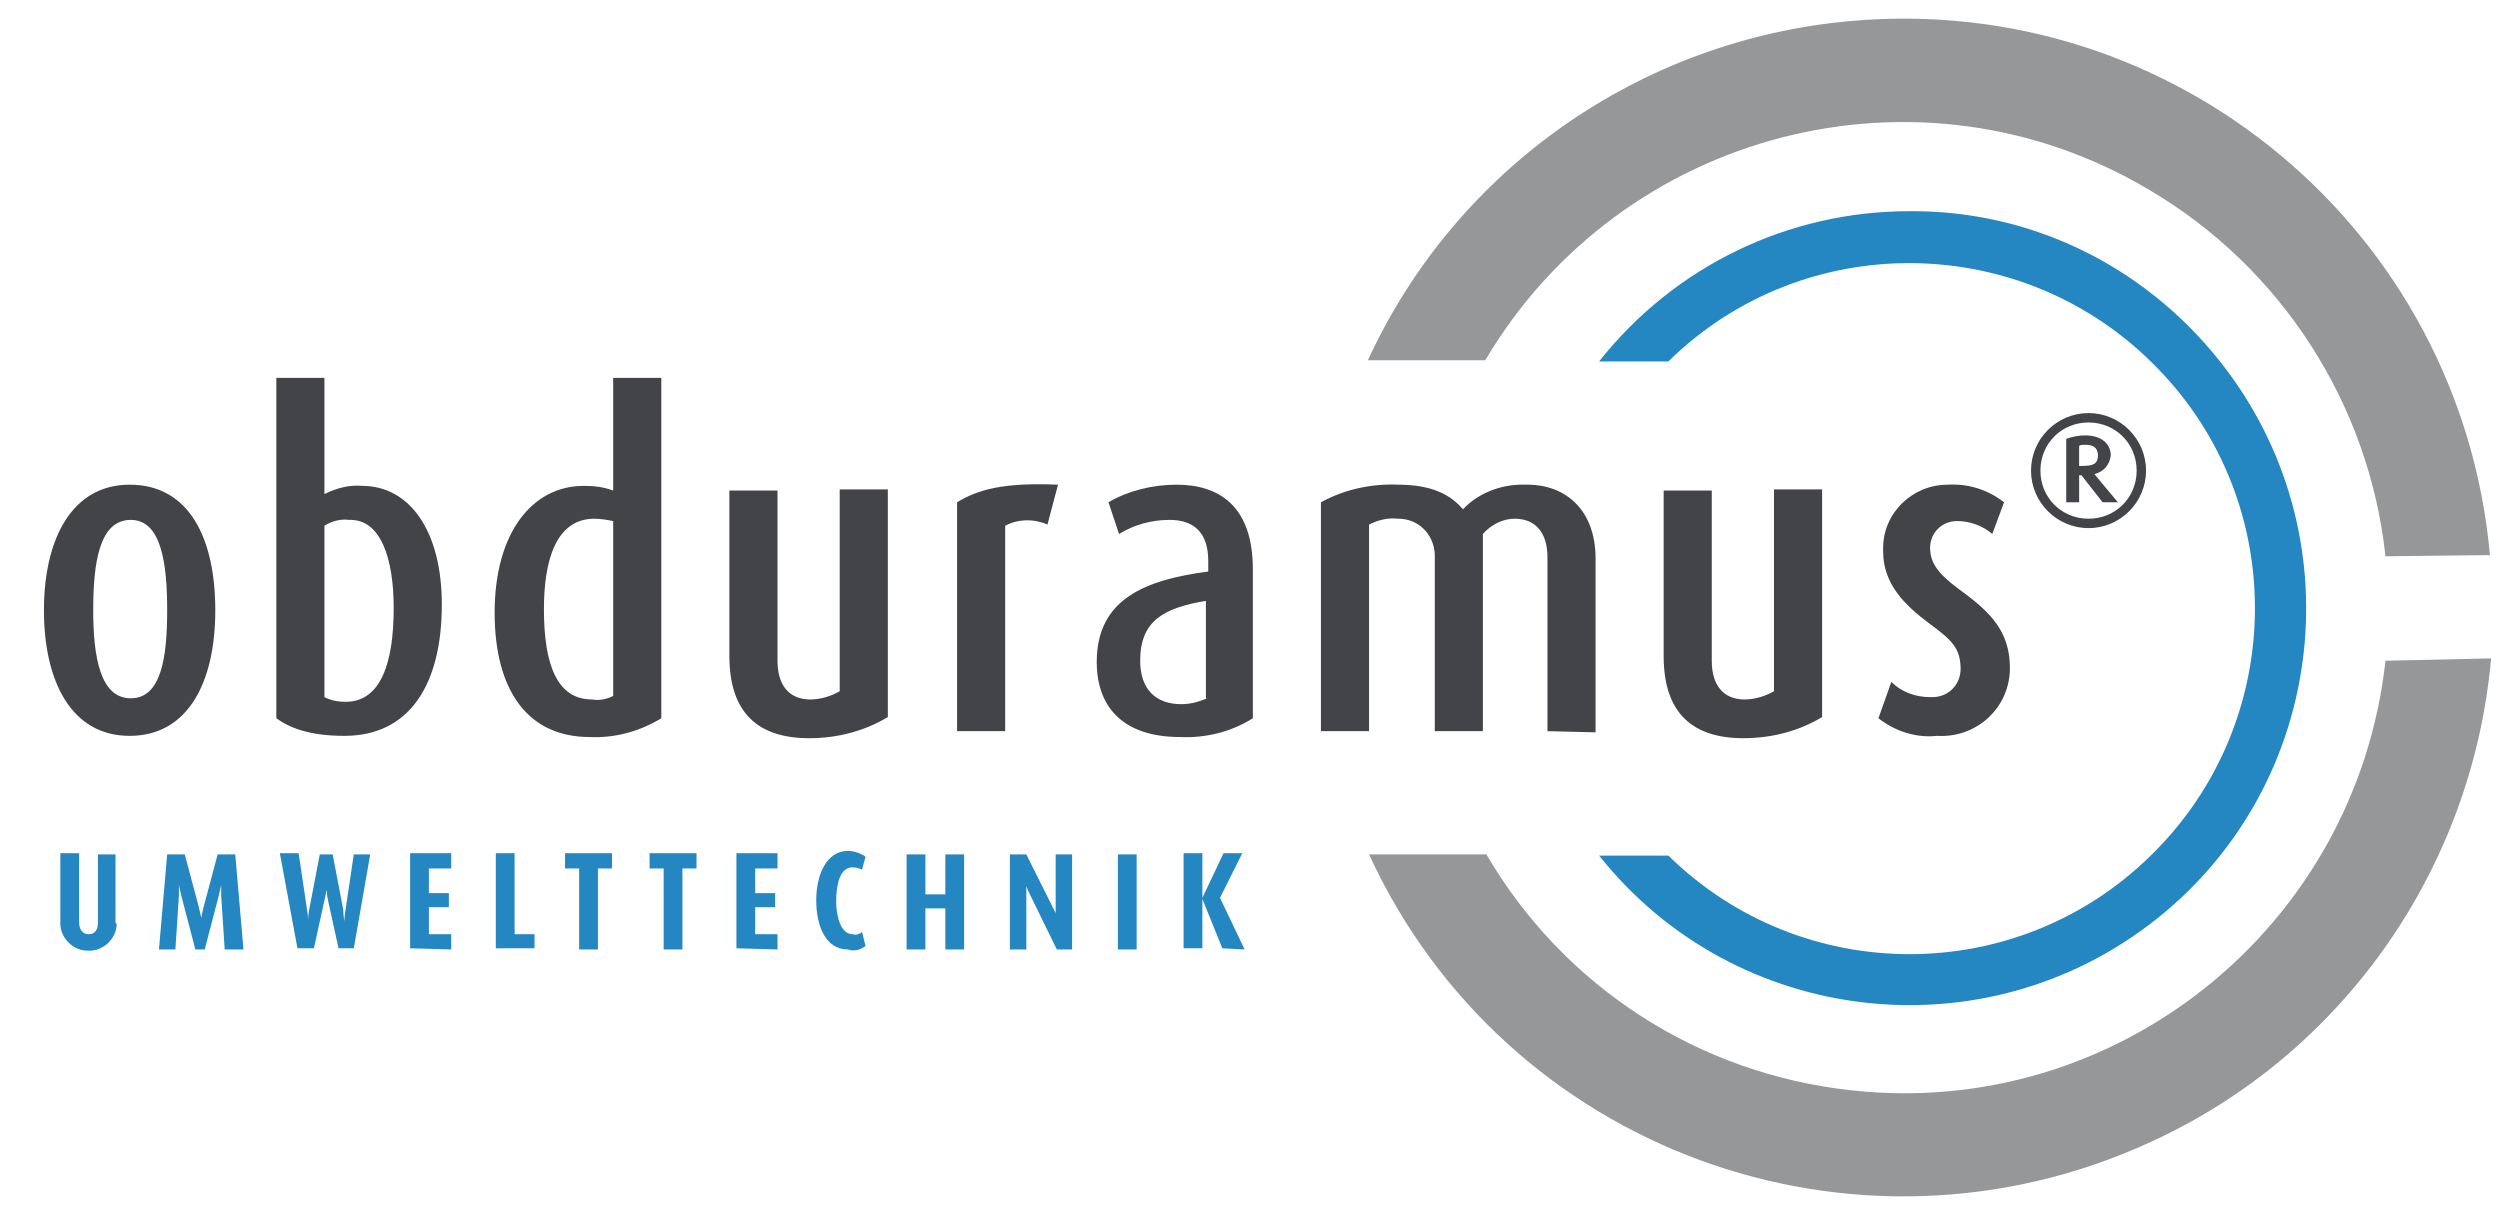
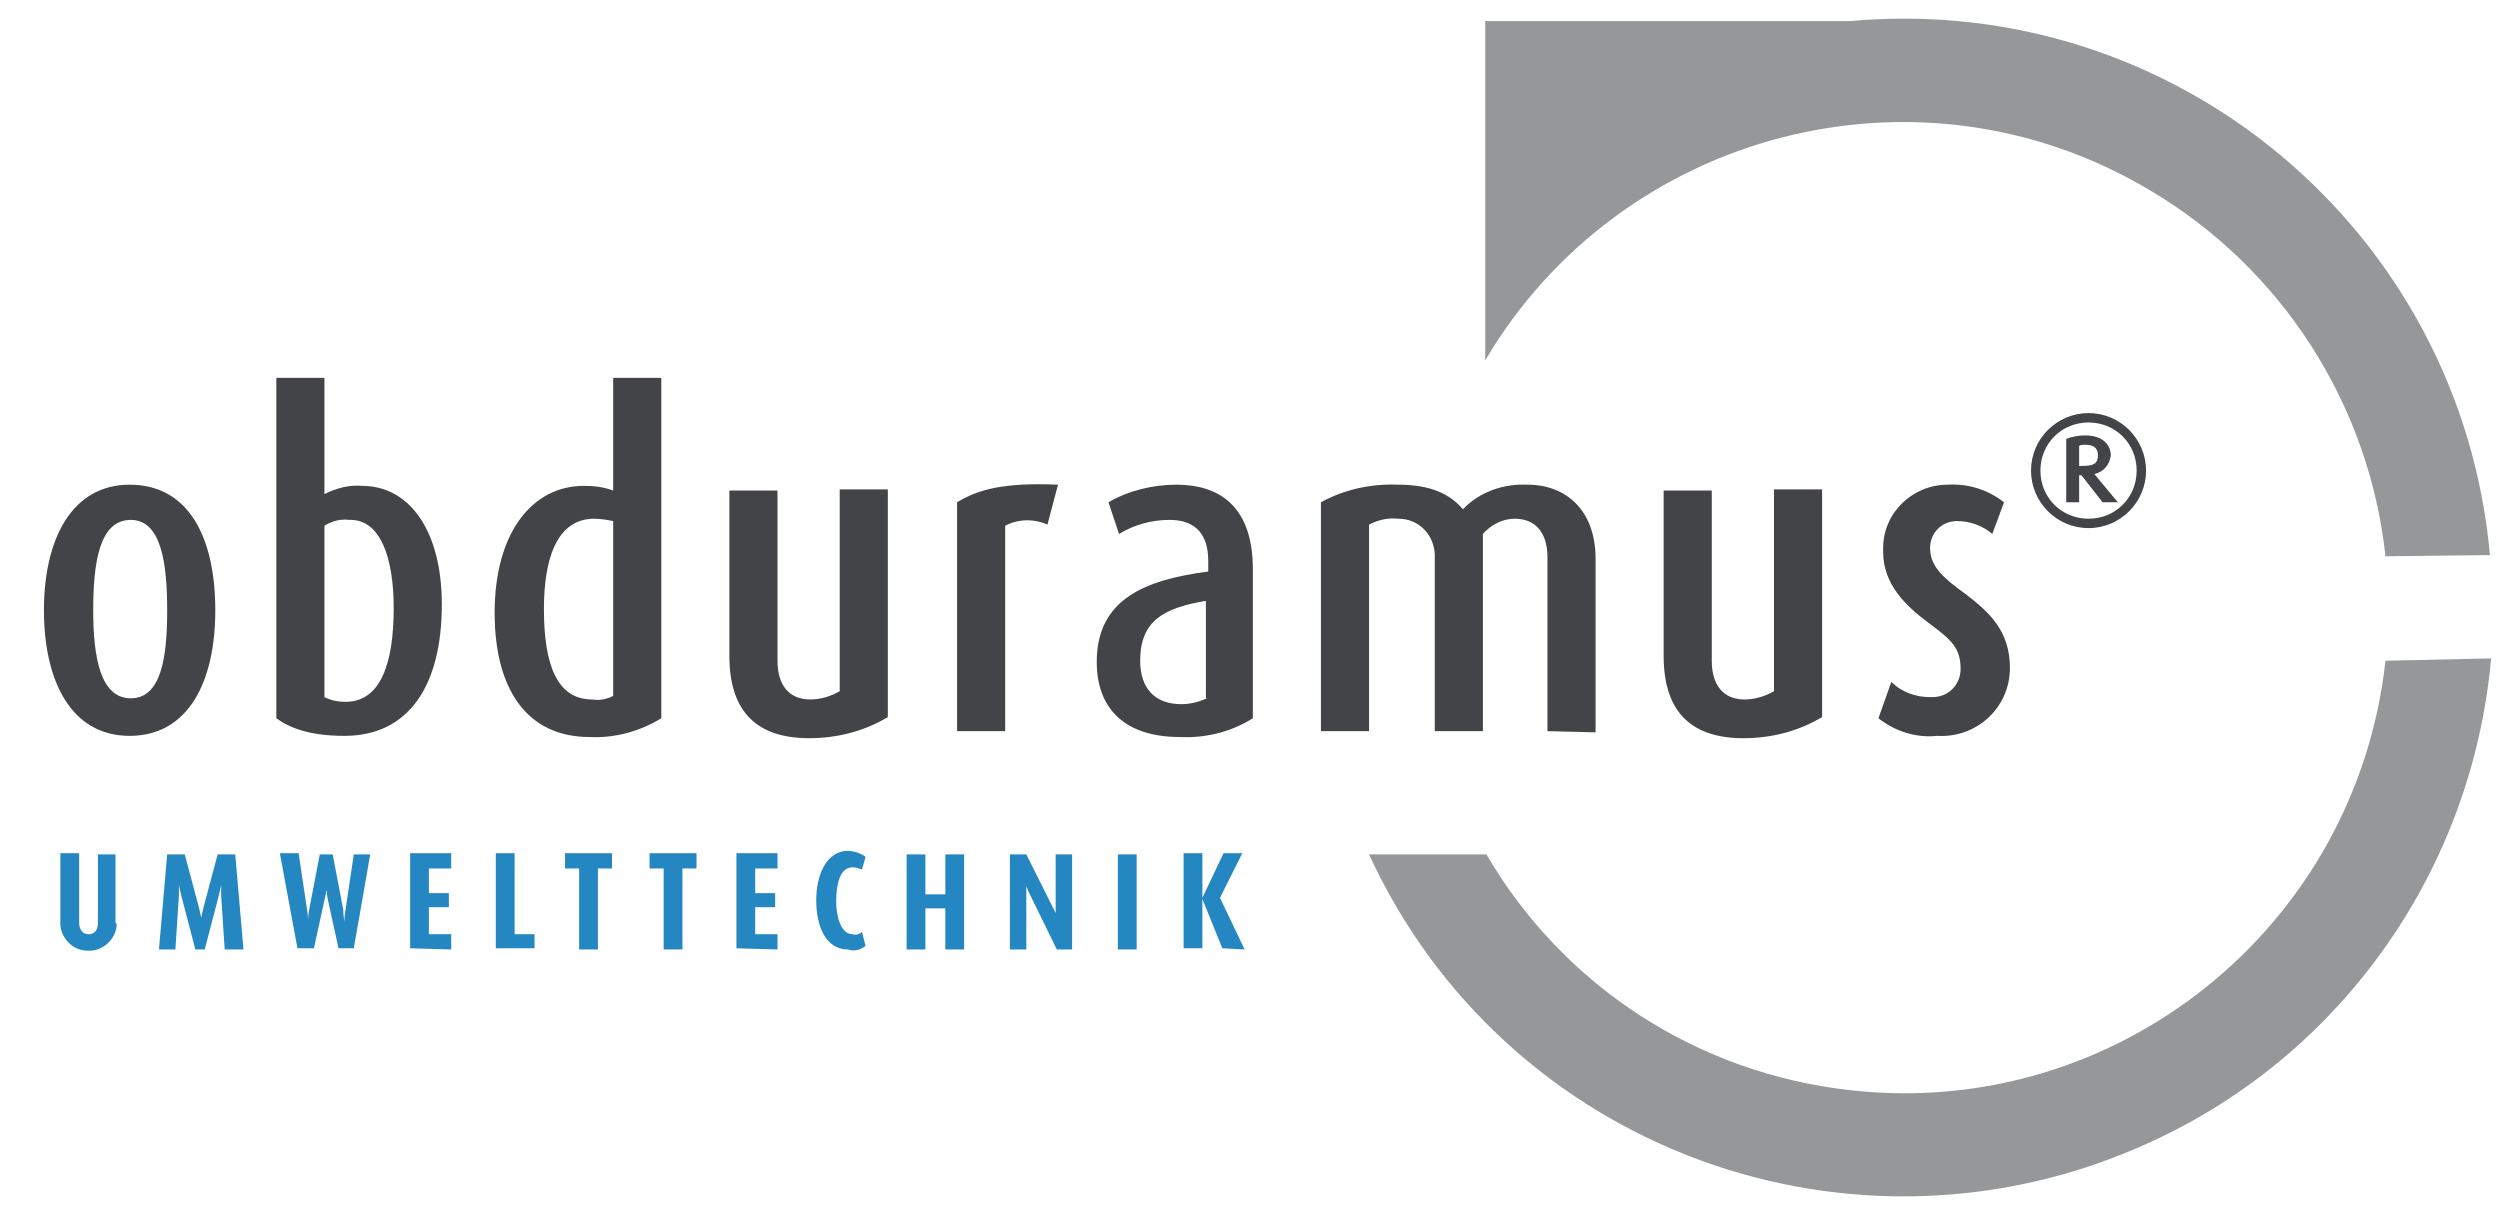
<svg xmlns="http://www.w3.org/2000/svg" version="1.1" id="Ebene_1" x="0px" y="0px" viewBox="0 0 213 103" style="enable-background:new 0 0 213 103;" xml:space="preserve">
  <style type="text/css">
	.st0{fill:#2487C1;}
	.st1{fill:#969799;}
	.st2{fill:#424448;}
</style>
  <g id="Gruppe_25" transform="translate(-51.057 -301.705)">
    <path id="Pfad_1" class="st0" d="M60.9,380.3v-5.8h-1.5v5.8c0,0.7-0.3,1-0.8,1s-0.8-0.4-0.8-1v-5.9h-1.6v5.8   c-0.1,1.3,1,2.5,2.3,2.5c1.3,0.1,2.5-1,2.5-2.3C60.9,380.4,60.9,380.3,60.9,380.3 M71.8,382.6l-0.7-8.1h-1.5l-1.2,4.5   c-0.1,0.4-0.2,0.9-0.2,0.9h0c0,0-0.1-0.5-0.2-0.9l-1.2-4.5h-1.5l-0.7,8.1h1.4l0.3-4.6c0-0.4,0-0.9,0-0.9h0c0,0,0.1,0.5,0.2,0.9   l1.2,4.6h0.8l1.2-4.6c0.1-0.4,0.2-0.9,0.2-0.9h0c0,0,0,0.5,0,0.9l0.3,4.6L71.8,382.6z M82.6,374.5h-1.4l-0.7,4.7   c-0.1,0.5-0.1,1-0.1,1h0c0,0-0.1-0.5-0.1-1l-0.9-4.7h-1.1l-0.9,4.7c-0.1,0.5-0.1,0.9-0.1,0.9h0c0,0,0-0.5-0.1-1l-0.7-4.7h-1.6   l1.5,8.1h1.4l0.9-4.1c0.1-0.5,0.2-0.9,0.2-0.9h0c0,0,0,0.5,0.1,0.9l0.9,4.1h1.3L82.6,374.5z M89.5,382.6v-1.3h-1.9v-2.3h1.7v-1.2   h-1.7v-2.1h1.9v-1.3H86v8.1L89.5,382.6z M96.6,382.6v-1.3h-1.7v-6.9h-1.6v8.1H96.6z M103.2,375.7v-1.3h-4v1.3h1.2v6.9h1.6v-6.9   H103.2z M110.4,375.7v-1.3h-4v1.3h1.2v6.9h1.6v-6.9H110.4z M117.3,382.6v-1.3h-1.9v-2.3h1.7v-1.2h-1.7v-2.1h1.9v-1.3h-3.5v8.1   L117.3,382.6z M124.8,382.3l-0.3-1.2c-0.2,0.2-0.5,0.3-0.8,0.2c-1,0-1.4-1.5-1.4-2.8c0-1.4,0.3-2.9,1.4-2.9c0.3,0,0.6,0.1,0.8,0.2   l0.3-1.1c-0.4-0.3-1-0.5-1.5-0.5c-1.8,0-2.7,2-2.7,4.2c0,2.2,0.8,4.2,2.7,4.2C123.9,382.8,124.4,382.6,124.8,382.3 M133.2,382.6   v-8.1h-1.6v3.4h-1.7v-3.4h-1.6v8.1h1.6v-3.5h1.7v3.5H133.2z M142.4,382.6v-8.1H141v4.2c0,0.4,0,0.8,0,0.8h0c0,0-0.2-0.4-0.4-0.8   l-2.1-4.2h-1.4v8.1h1.4v-4.7c0-0.4,0-0.7,0-0.7h0c0.1,0.3,0.2,0.5,0.3,0.7l2.3,4.7L142.4,382.6z M147.9,374.5h-1.6v8.1h1.6   L147.9,374.5z M157.1,382.6l-2.1-4.4l1.9-3.8h-1.6l-1.8,3.8h0v-3.8h-1.6v8.1h1.6v-4.2h0l1.7,4.2L157.1,382.6z" />
-     <path id="Pfad_2" class="st0" d="M213.7,319.7c-10.3,0-20,4.7-26.4,12.8h5.9c11.6-11.4,30.3-11.1,41.6,0.5   c11.4,11.6,11.1,30.3-0.5,41.6c-11.4,11.2-29.7,11.2-41.1,0h-5.9c11.6,14.6,32.9,17,47.5,5.4s17-32.9,5.4-47.5   C233.7,324.3,224,319.6,213.7,319.7" />
-     <path id="Pfad_3" class="st1" d="M177.6,332.4c11.6-19.6,37-26.2,56.6-14.5c11.2,6.6,18.7,18.2,20.1,31.2l8.9-0.1   c-2.5-27.6-26.8-48-54.5-45.5c-17.9,1.6-33.6,12.6-41.1,28.9H177.6z" />
+     <path id="Pfad_3" class="st1" d="M177.6,332.4c11.6-19.6,37-26.2,56.6-14.5c11.2,6.6,18.7,18.2,20.1,31.2l8.9-0.1   c-2.5-27.6-26.8-48-54.5-45.5H177.6z" />
    <path id="Pfad_4" class="st1" d="M254.3,358c-2.5,22.7-22.9,39.1-45.5,36.6c-13-1.4-24.5-8.8-31.1-20.1h-10   c11.6,25.2,41.4,36.1,66.6,24.5c16.4-7.5,27.4-23.3,29-41.2L254.3,358z" />
    <path id="Pfad_5" class="st2" d="M69.4,353.7c0-6.1-2.2-10.7-7.3-10.7c-4.9,0-7.3,4.6-7.3,10.7c0,6,2.3,10.7,7.3,10.7   C67.1,364.4,69.4,359.8,69.4,353.7 M65.3,353.7c0,4-0.5,7.5-3.1,7.5c-2.6,0-3.2-3.5-3.2-7.5s0.5-7.7,3.2-7.7   C64.8,346,65.3,349.7,65.3,353.7 M88.7,353.2c0-6.2-2.7-10.1-6.8-10.1c-1.1-0.1-2.2,0.2-3.2,0.7v-9.9h-4.1v29   c1.1,0.8,2.8,1.5,5.8,1.5C85.9,364.4,88.7,360.1,88.7,353.2 M84.6,353.5c0,4.7-1.1,8-4.1,8c-0.6,0-1.2-0.1-1.8-0.4v-14.6   c0.6-0.4,1.4-0.6,2.1-0.5C83.5,345.9,84.6,349.3,84.6,353.5 M107.4,362.9v-29h-4.1v9.6c-0.8-0.3-1.6-0.4-2.5-0.4   c-4.4,0-7.6,4-7.6,10.8c0,6.6,2.8,10.6,8.1,10.6C103.5,364.6,105.6,364,107.4,362.9 M103.3,361c-0.6,0.3-1.2,0.4-1.8,0.3   c-3,0-4.1-3-4.1-7.7c0-4.1,1-7.7,4.3-7.7c0.5,0,1.1,0.1,1.6,0.2L103.3,361z M126.7,362.8v-19.4h-4.1v17.2c-0.7,0.4-1.6,0.7-2.5,0.7   c-1.8,0-2.8-1.2-2.8-3.3v-14.5h-4.1v14.1c0,4.9,2.5,7,6.8,7C122.4,364.6,124.7,364,126.7,362.8 M141.2,343   c-4.6-0.2-6.8,0.4-8.6,1.5v19.5h4.1v-17.5c1.1-0.6,2.5-0.6,3.6-0.1L141.2,343z M157.8,362.9v-12.7c0-5.4-2.9-7.2-6.5-7.2   c-2,0-4.1,0.5-5.8,1.5l0.9,2.7c1.3-0.8,2.8-1.2,4.3-1.2c2,0,3.3,1,3.3,3.5v0.9c-5.3,0.7-9.5,2.3-9.5,7.7c0,3.9,2.3,6.4,7.1,6.4   C153.7,364.6,155.9,364.1,157.8,362.9 M153.9,361.2c-0.7,0.3-1.4,0.5-2.2,0.5c-2.2,0-3.5-1.3-3.5-3.7c0-3.4,2-4.5,5.6-5.1V361.2z    M187,364.1v-14.8c0-4.1-2.5-6.3-5.8-6.3c-2-0.1-4.1,0.6-5.5,2.1c-1-1.2-2.6-2.1-5.5-2.1c-2.3-0.1-4.6,0.4-6.6,1.5v19.5h4.1v-17.6   c0.8-0.4,1.6-0.6,2.5-0.5c1.7,0,3,1.3,3.1,3c0,0.1,0,0.2,0,0.3v14.8h4.1v-16.8c0.7-0.8,1.7-1.3,2.7-1.3c1.8,0,2.8,1.2,2.8,3.3v14.8   L187,364.1z M206.3,362.8v-19.4h-4.1v17.2c-0.7,0.4-1.6,0.7-2.5,0.7c-1.8,0-2.8-1.2-2.8-3.3v-14.5h-4.1v14.1c0,4.9,2.5,7,6.8,7   C202,364.6,204.3,364,206.3,362.8 M222.3,358.6c0-3.1-1.7-4.7-3.8-6.3c-1.8-1.3-3-2.3-3-3.9c0-1.3,1-2.3,2.3-2.3c0,0,0,0,0,0   c1.1,0,2.2,0.4,3,1.1l1-2.7c-1.4-1.1-3.1-1.6-4.8-1.5c-3,0-5.5,2.4-5.5,5.4c0,0.1,0,0.2,0,0.3c0,2.8,1.9,4.6,3.9,6.1   c1.9,1.4,2.7,2.1,2.7,3.9c0,1.3-1,2.4-2.4,2.4c-0.1,0-0.1,0-0.2,0c-1.2,0-2.4-0.4-3.3-1.3l-1.1,3.1c1.4,1.1,3.2,1.7,5,1.5   c3.3,0.2,6.1-2.3,6.2-5.6C222.3,358.8,222.3,358.7,222.3,358.6 M233.9,341.8c0-2.7-2.2-4.9-4.9-4.9s-4.9,2.2-4.9,4.9   c0,2.7,2.2,4.9,4.9,4.9C231.7,346.7,233.9,344.5,233.9,341.8 M233.1,341.8c0,2.3-1.8,4.1-4.1,4.1s-4.1-1.8-4.1-4.1   c0-2.3,1.8-4.1,4.1-4.1C231.3,337.7,233.1,339.5,233.1,341.8 M231.5,344.5l-2-2.4c0.8-0.2,1.3-0.8,1.4-1.6c0-0.7-0.5-1.7-2.2-1.7   c-0.5,0-1.1,0.1-1.6,0.3v5.4h1.1v-2.3h0.2l1.8,2.3L231.5,344.5z M229.8,340.5c0,0.8-0.5,0.9-1.4,0.9h-0.2v-1.7   c0.1-0.1,0.3-0.1,0.5-0.1C229,339.6,229.8,339.6,229.8,340.5" />
  </g>
</svg>